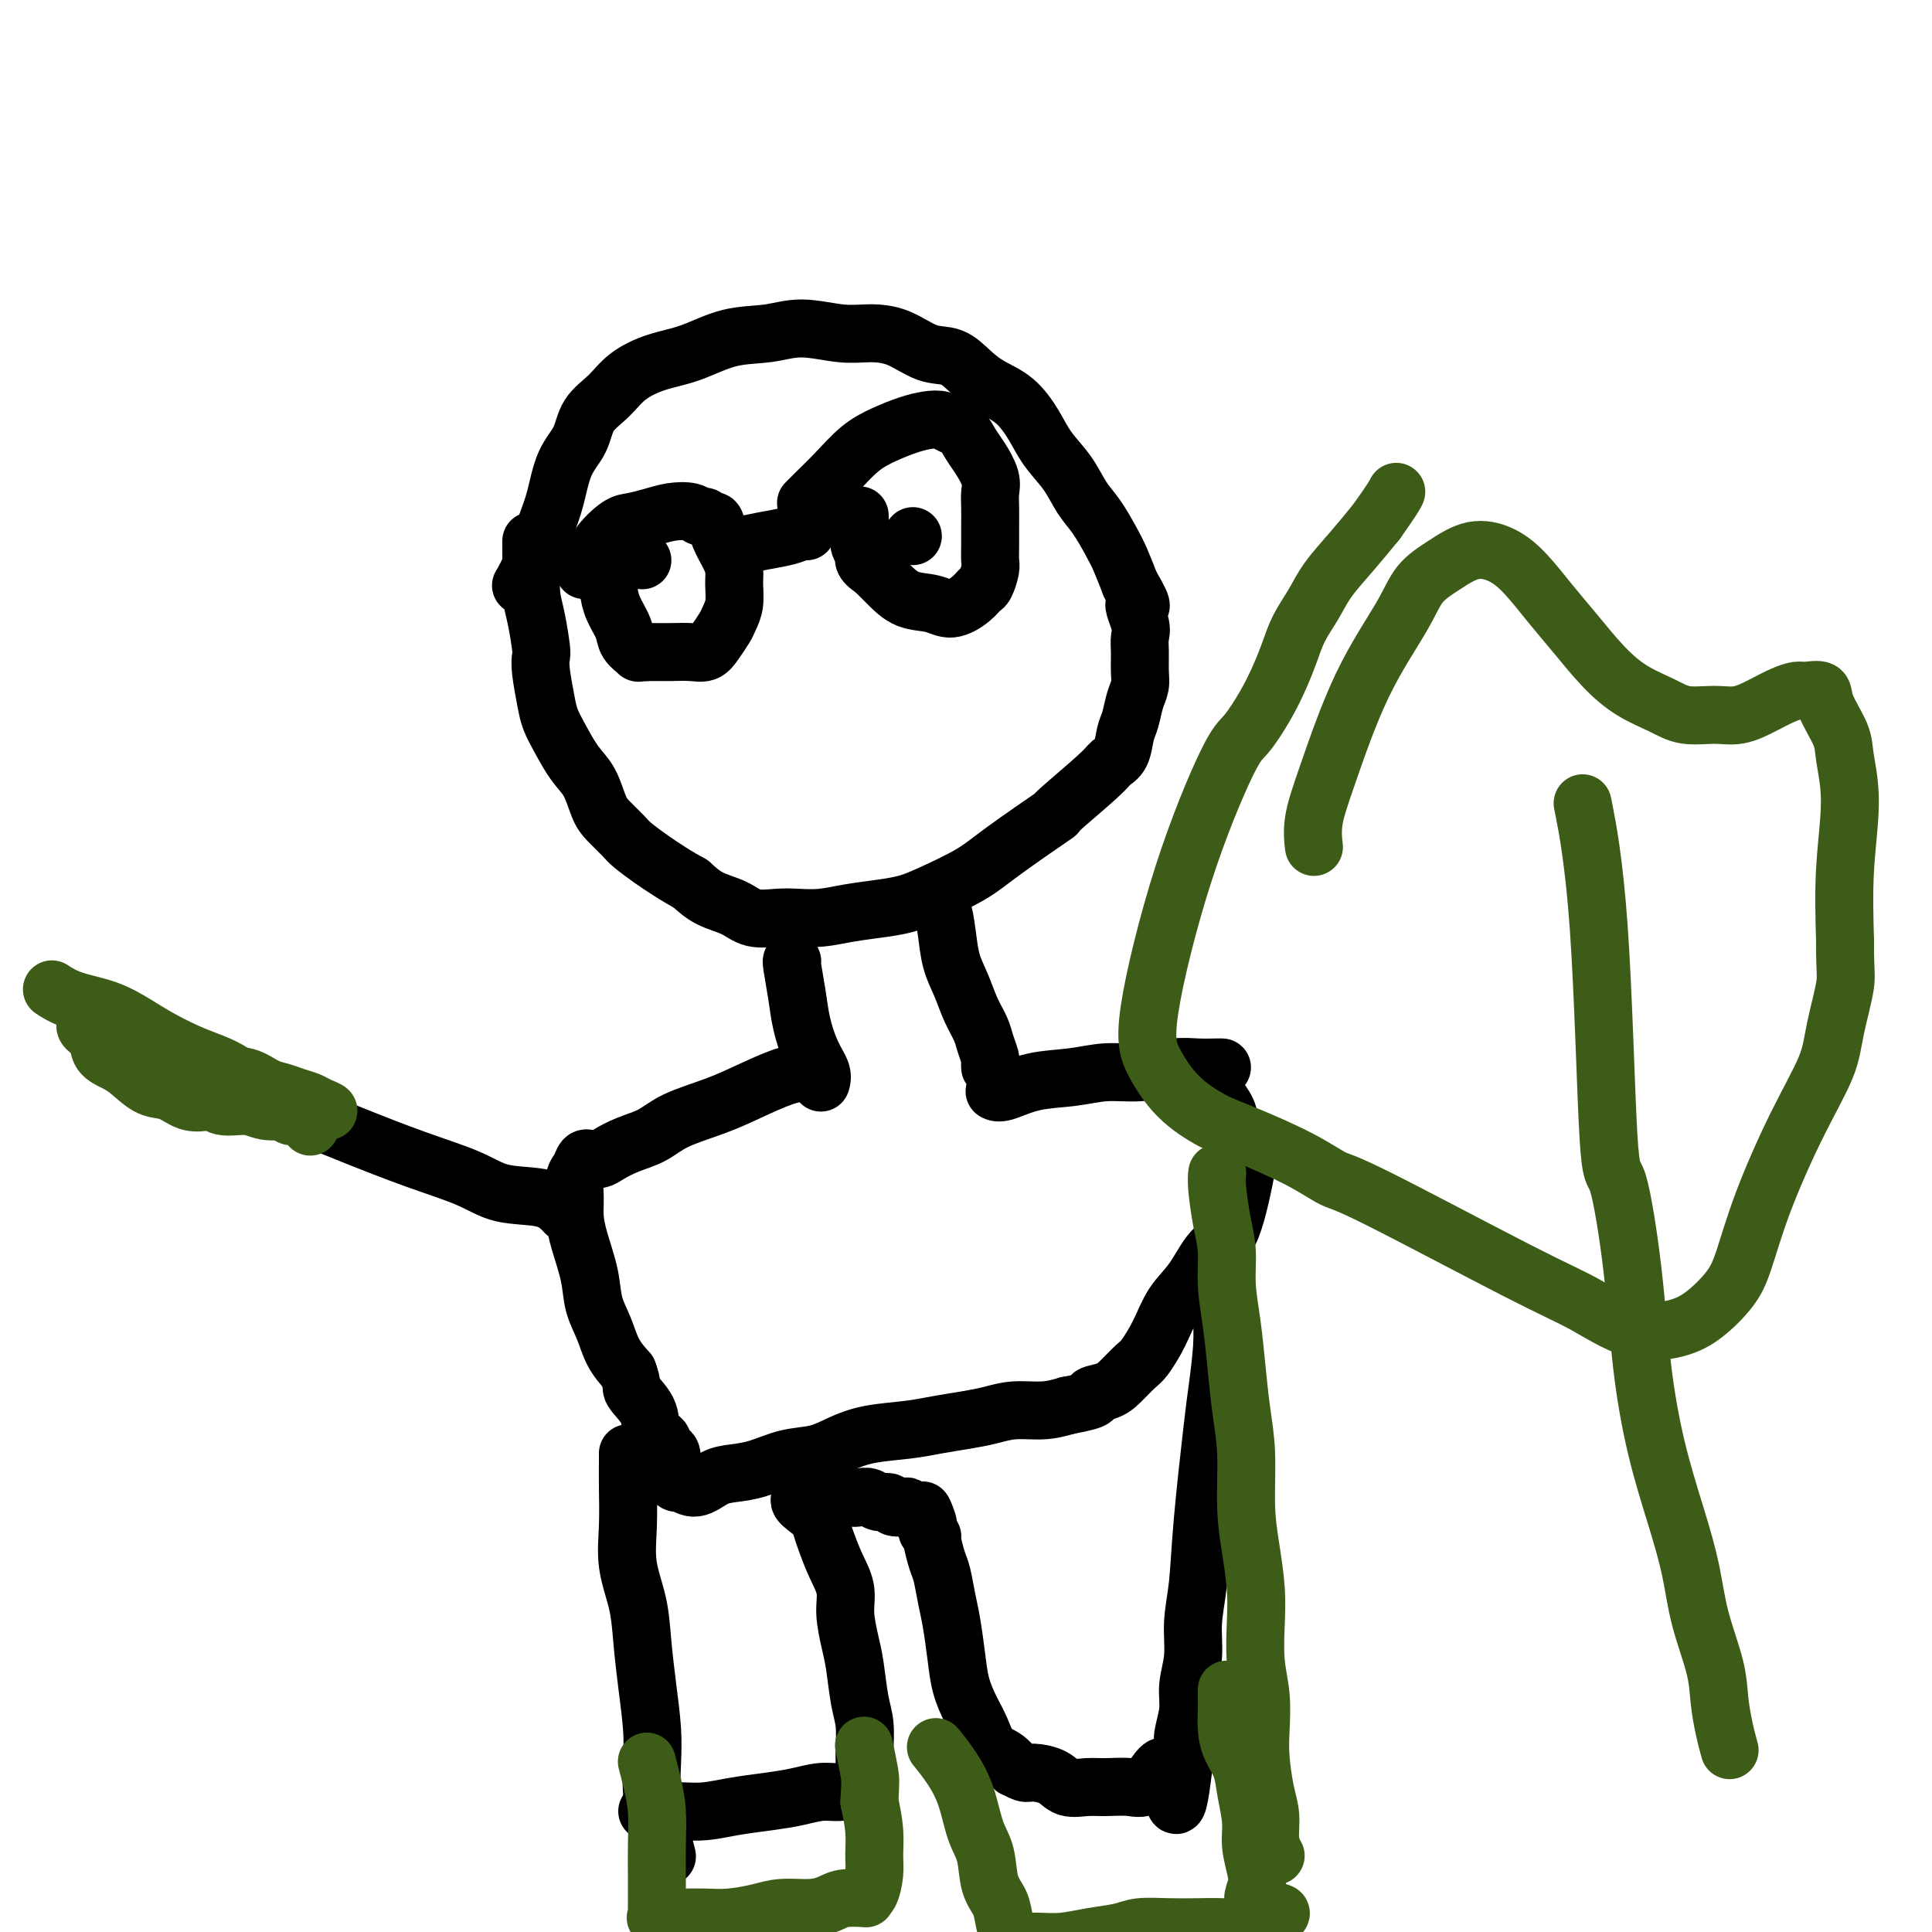
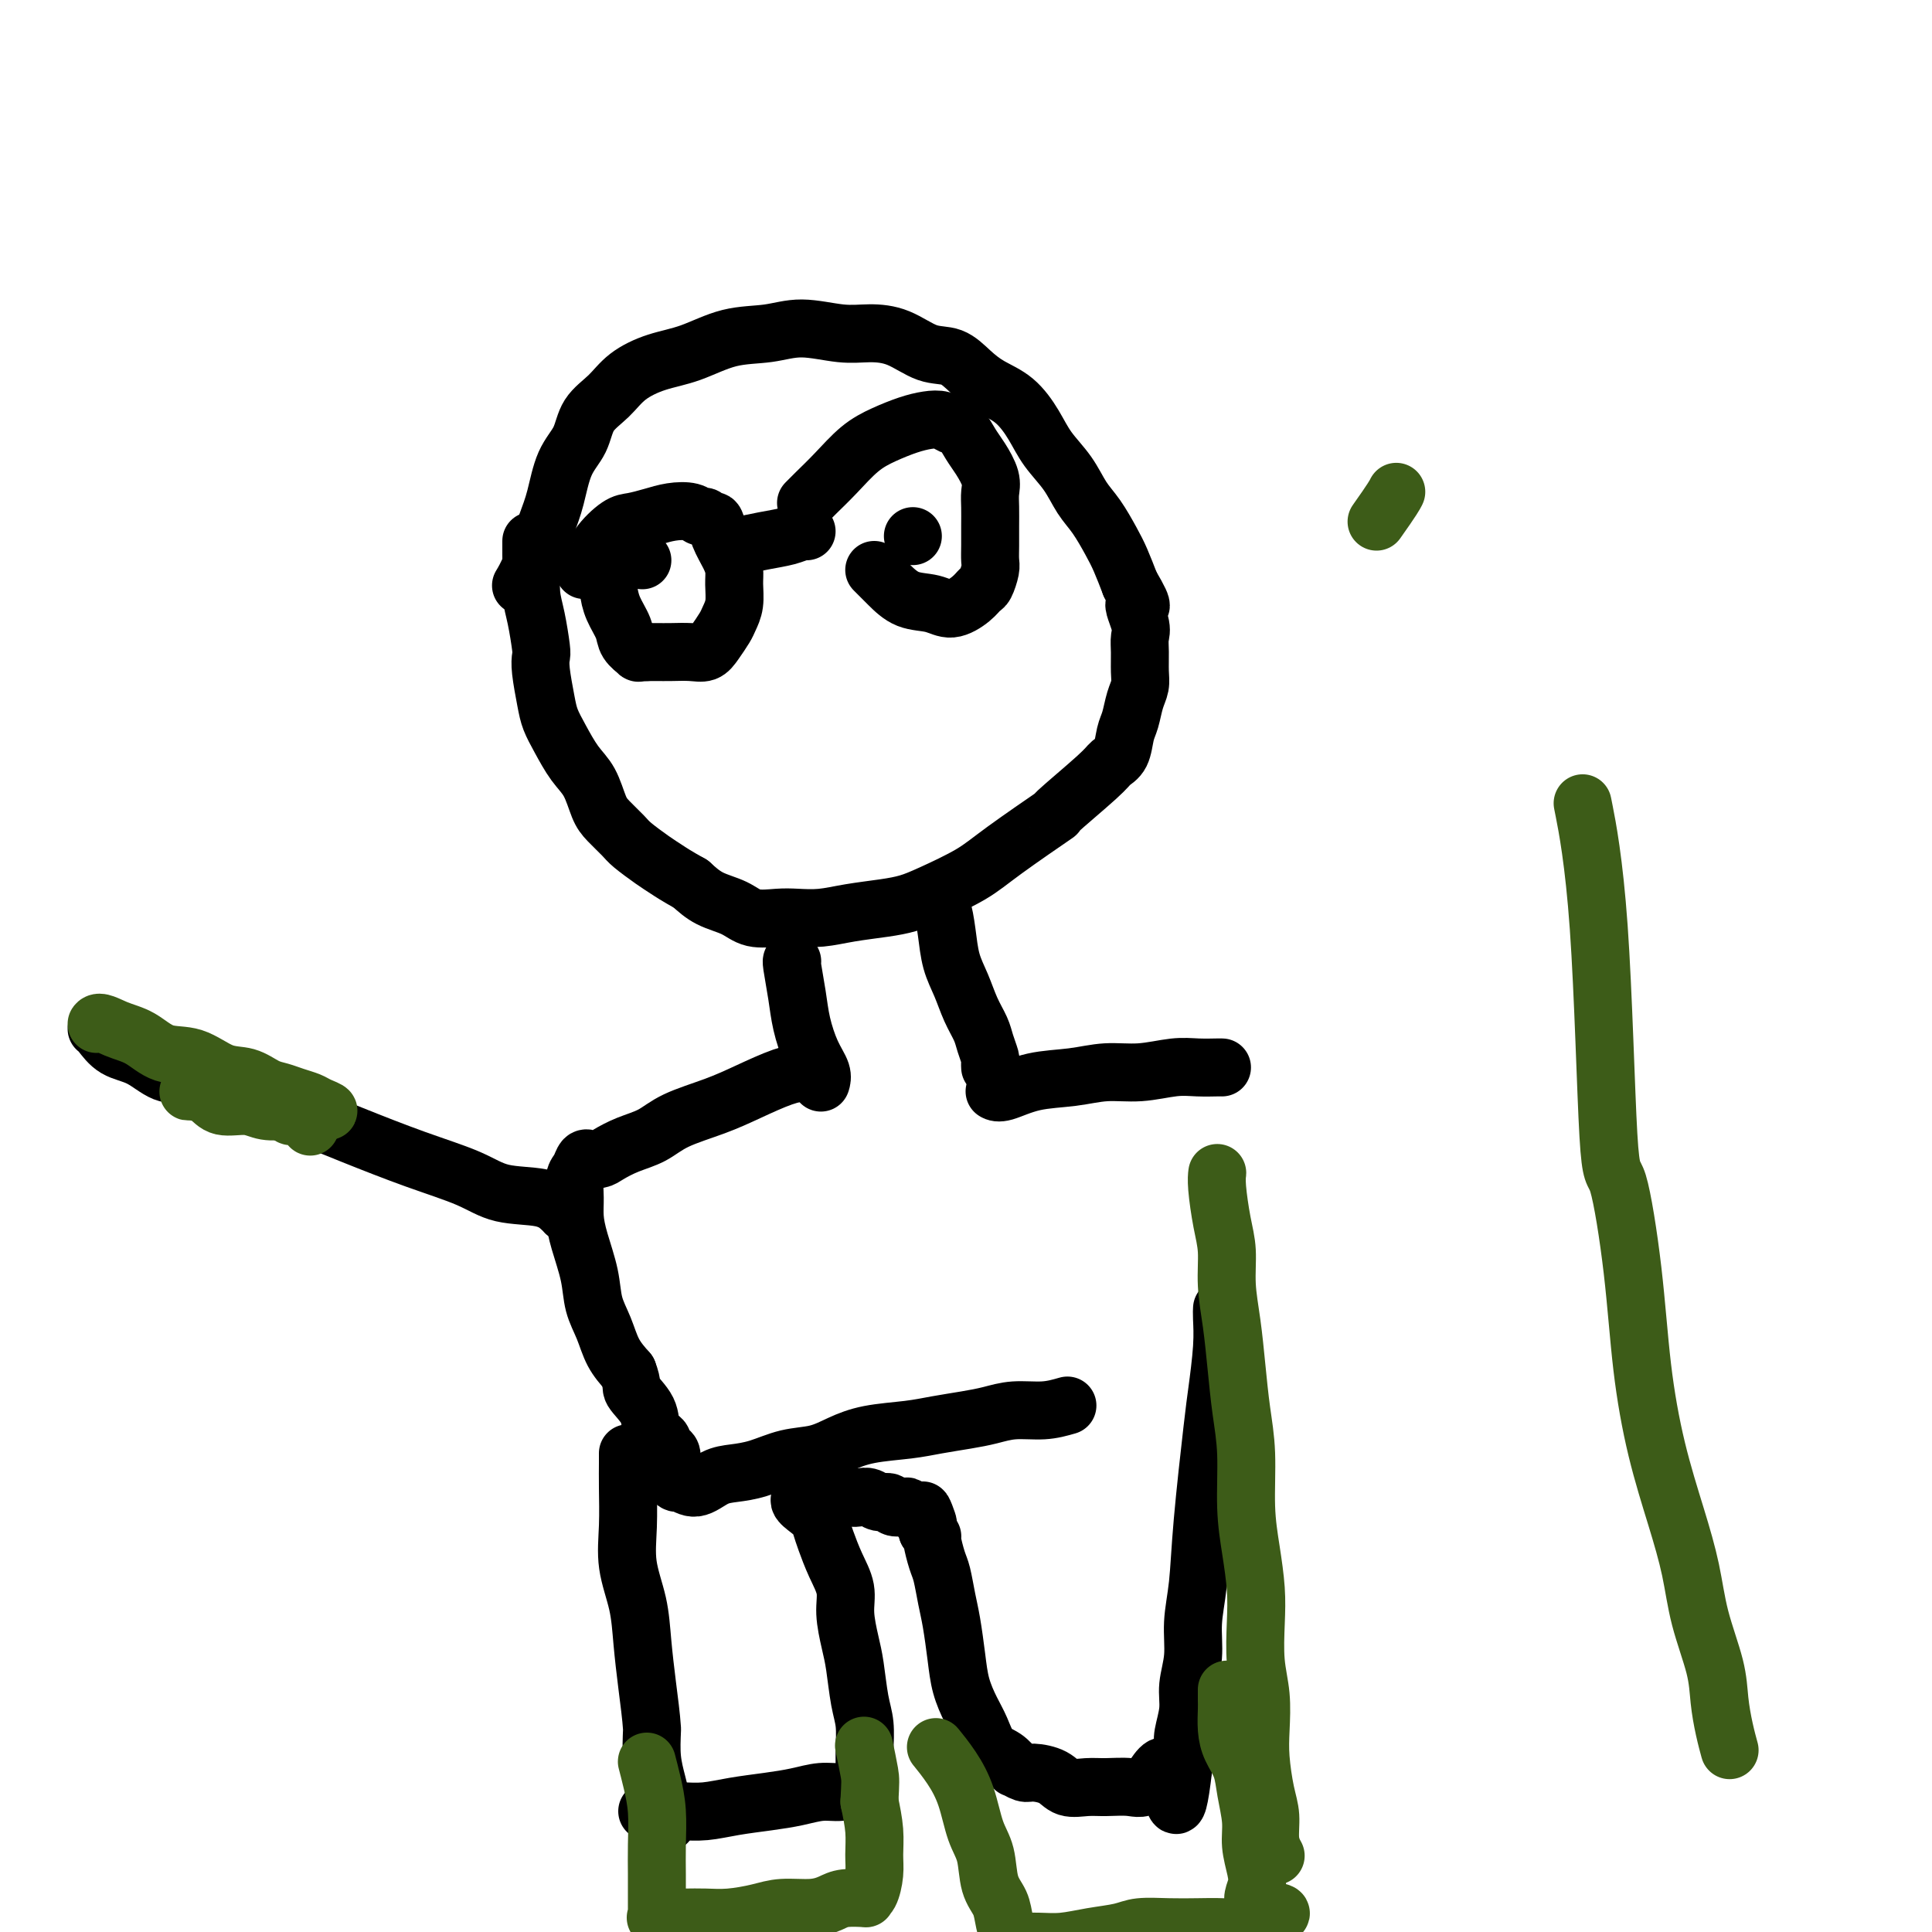
<svg xmlns="http://www.w3.org/2000/svg" viewBox="0 0 400 400" version="1.1">
  <g fill="none" stroke="#000000" stroke-width="12" stroke-linecap="round" stroke-linejoin="round">
    <path d="M108,121c0.040,-0.066 0.080,-0.132 0,0c-0.080,0.132 -0.279,0.461 0,0c0.279,-0.461 1.038,-1.714 2,-4c0.962,-2.286 2.129,-5.605 3,-8c0.871,-2.395 1.447,-3.865 2,-6c0.553,-2.135 1.083,-4.935 2,-7c0.917,-2.065 2.221,-3.397 3,-5c0.779,-1.603 1.034,-3.478 2,-5c0.966,-1.522 2.643,-2.692 4,-4c1.357,-1.308 2.395,-2.756 4,-4c1.605,-1.244 3.777,-2.286 6,-3c2.223,-0.714 4.498,-1.102 7,-2c2.502,-0.898 5.231,-2.308 8,-3c2.769,-0.692 5.579,-0.668 8,-1c2.421,-0.332 4.453,-1.020 7,-1c2.547,0.020 5.608,0.749 8,1c2.392,0.251 4.113,0.023 6,0c1.887,-0.023 3.938,0.157 6,1c2.062,0.843 4.133,2.349 6,3c1.867,0.651 3.529,0.448 5,1c1.471,0.552 2.752,1.858 4,3c1.248,1.142 2.462,2.121 4,3c1.538,0.879 3.398,1.659 5,3c1.602,1.341 2.946,3.242 4,5c1.054,1.758 1.819,3.373 3,5c1.181,1.627 2.778,3.266 4,5c1.222,1.734 2.071,3.561 3,5c0.929,1.439 1.940,2.489 3,4c1.060,1.511 2.170,3.484 3,5c0.830,1.516 1.380,2.576 2,4c0.620,1.424 1.310,3.212 2,5" />
    <path d="M234,121c3.879,6.581 1.575,4.035 1,4c-0.575,-0.035 0.579,2.441 1,4c0.421,1.559 0.110,2.201 0,3c-0.110,0.799 -0.018,1.754 0,3c0.018,1.246 -0.037,2.783 0,4c0.037,1.217 0.166,2.115 0,3c-0.166,0.885 -0.626,1.756 -1,3c-0.374,1.244 -0.664,2.859 -1,4c-0.336,1.141 -0.720,1.807 -1,3c-0.280,1.193 -0.455,2.912 -1,4c-0.545,1.088 -1.461,1.543 -2,2c-0.539,0.457 -0.703,0.915 -3,3c-2.297,2.085 -6.729,5.798 -8,7c-1.271,1.202 0.618,-0.106 -1,1c-1.618,1.106 -6.744,4.625 -10,7c-3.256,2.375 -4.641,3.606 -7,5c-2.359,1.394 -5.690,2.952 -8,4c-2.310,1.048 -3.598,1.587 -5,2c-1.402,0.413 -2.919,0.699 -5,1c-2.081,0.301 -4.728,0.618 -7,1c-2.272,0.382 -4.171,0.828 -6,1c-1.829,0.172 -3.588,0.069 -5,0c-1.412,-0.069 -2.478,-0.104 -4,0c-1.522,0.104 -3.501,0.347 -5,0c-1.499,-0.347 -2.519,-1.286 -4,-2c-1.481,-0.714 -3.423,-1.204 -5,-2c-1.577,-0.796 -2.788,-1.898 -4,-3" />
    <path d="M143,183c-3.021,-1.684 -4.073,-2.394 -5,-3c-0.927,-0.606 -1.729,-1.108 -3,-2c-1.271,-0.892 -3.011,-2.174 -4,-3c-0.989,-0.826 -1.226,-1.195 -2,-2c-0.774,-0.805 -2.084,-2.045 -3,-3c-0.916,-0.955 -1.440,-1.623 -2,-3c-0.560,-1.377 -1.158,-3.461 -2,-5c-0.842,-1.539 -1.928,-2.534 -3,-4c-1.072,-1.466 -2.130,-3.405 -3,-5c-0.870,-1.595 -1.553,-2.847 -2,-4c-0.447,-1.153 -0.658,-2.209 -1,-4c-0.342,-1.791 -0.813,-4.319 -1,-6c-0.187,-1.681 -0.089,-2.516 0,-3c0.089,-0.484 0.167,-0.619 0,-2c-0.167,-1.381 -0.581,-4.009 -1,-6c-0.419,-1.991 -0.844,-3.346 -1,-5c-0.156,-1.654 -0.042,-3.606 0,-5c0.042,-1.394 0.011,-2.229 0,-3c-0.011,-0.771 -0.003,-1.477 0,-2c0.003,-0.523 0.001,-0.864 0,-1c-0.001,-0.136 -0.000,-0.068 0,0" />
    <path d="M133,116c0.000,0.000 0.000,0.000 0,0c0.000,0.000 0.000,0.000 0,0c0.000,0.000 0.000,0.000 0,0c0.000,-0.000 0.000,-0.000 0,0c0.000,0.000 0.000,0.000 0,0c0.000,-0.000 0.000,0.000 0,0" />
    <path d="M189,111c0.000,0.000 0.000,0.000 0,0c0.000,0.000 0.000,-0.000 0,0c0.000,0.000 0.000,0.000 0,0c0.000,0.000 0.000,0.000 0,0c0.000,-0.000 0.000,0.000 0,0" />
    <path d="M121,118c-0.000,0.000 -0.000,0.000 0,0c0.000,-0.000 0.000,-0.000 0,0c-0.000,0.000 -0.001,0.000 0,0c0.001,-0.000 0.003,-0.001 0,0c-0.003,0.001 -0.011,0.003 0,0c0.011,-0.003 0.040,-0.011 0,0c-0.040,0.011 -0.150,0.042 0,0c0.150,-0.042 0.560,-0.158 1,-1c0.440,-0.842 0.910,-2.411 2,-4c1.090,-1.589 2.799,-3.197 4,-4c1.201,-0.803 1.894,-0.799 3,-1c1.106,-0.201 2.625,-0.605 4,-1c1.375,-0.395 2.606,-0.781 4,-1c1.394,-0.219 2.951,-0.271 4,0c1.049,0.271 1.589,0.865 2,1c0.411,0.135 0.691,-0.190 1,0c0.309,0.190 0.647,0.893 1,1c0.353,0.107 0.721,-0.384 1,0c0.279,0.384 0.468,1.642 1,3c0.532,1.358 1.407,2.815 2,4c0.593,1.185 0.903,2.098 1,3c0.097,0.902 -0.019,1.792 0,3c0.019,1.208 0.171,2.734 0,4c-0.171,1.266 -0.667,2.273 -1,3c-0.333,0.727 -0.504,1.176 -1,2c-0.496,0.824 -1.316,2.025 -2,3c-0.684,0.975 -1.233,1.725 -2,2c-0.767,0.275 -1.752,0.074 -3,0c-1.248,-0.074 -2.759,-0.020 -4,0c-1.241,0.020 -2.212,0.006 -3,0c-0.788,-0.006 -1.394,-0.003 -2,0" />
    <path d="M134,135c-2.197,0.086 -1.689,0.302 -2,0c-0.311,-0.302 -1.442,-1.120 -2,-2c-0.558,-0.880 -0.542,-1.821 -1,-3c-0.458,-1.179 -1.391,-2.596 -2,-4c-0.609,-1.404 -0.895,-2.793 -1,-4c-0.105,-1.207 -0.028,-2.231 0,-3c0.028,-0.769 0.008,-1.284 0,-2c-0.008,-0.716 -0.002,-1.633 0,-2c0.002,-0.367 0.001,-0.183 0,0" />
    <path d="M152,113c-0.000,0.000 -0.000,0.000 0,0c0.000,-0.000 0.000,-0.000 0,0c-0.000,0.000 -0.000,0.001 0,0c0.000,-0.001 0.001,-0.003 0,0c-0.001,0.003 -0.002,0.012 0,0c0.002,-0.012 0.007,-0.046 0,0c-0.007,0.046 -0.026,0.170 1,0c1.026,-0.170 3.098,-0.634 5,-1c1.902,-0.366 3.633,-0.634 5,-1c1.367,-0.366 2.368,-0.829 3,-1c0.632,-0.171 0.895,-0.049 1,0c0.105,0.049 0.053,0.024 0,0" />
    <path d="M167,104c-0.001,0.001 -0.001,0.001 0,0c0.001,-0.001 0.005,-0.005 0,0c-0.005,0.005 -0.018,0.019 0,0c0.018,-0.019 0.069,-0.070 0,0c-0.069,0.070 -0.256,0.262 0,0c0.256,-0.262 0.956,-0.977 2,-2c1.044,-1.023 2.432,-2.355 4,-4c1.568,-1.645 3.316,-3.605 5,-5c1.684,-1.395 3.305,-2.227 5,-3c1.695,-0.773 3.465,-1.488 5,-2c1.535,-0.512 2.834,-0.822 4,-1c1.166,-0.178 2.199,-0.226 3,0c0.801,0.226 1.371,0.724 2,1c0.629,0.276 1.317,0.328 2,1c0.683,0.672 1.360,1.964 2,3c0.640,1.036 1.243,1.816 2,3c0.757,1.184 1.667,2.771 2,4c0.333,1.229 0.089,2.101 0,3c-0.089,0.899 -0.023,1.825 0,3c0.023,1.175 0.003,2.599 0,4c-0.003,1.401 0.011,2.780 0,4c-0.011,1.220 -0.046,2.279 0,3c0.046,0.721 0.172,1.102 0,2c-0.172,0.898 -0.642,2.314 -1,3c-0.358,0.686 -0.605,0.641 -1,1c-0.395,0.359 -0.938,1.121 -2,2c-1.062,0.879 -2.644,1.877 -4,2c-1.356,0.123 -2.487,-0.627 -4,-1c-1.513,-0.373 -3.407,-0.370 -5,-1c-1.593,-0.630 -2.884,-1.894 -4,-3c-1.116,-1.106 -2.058,-2.053 -3,-3" />
-     <path d="M181,118c-2.868,-1.832 -2.036,-2.411 -2,-3c0.036,-0.589 -0.722,-1.189 -1,-2c-0.278,-0.811 -0.075,-1.834 0,-3c0.075,-1.166 0.021,-2.476 0,-3c-0.021,-0.524 -0.011,-0.262 0,0" />
    <path d="M164,199c-0.000,-0.001 -0.001,-0.001 0,0c0.001,0.001 0.003,0.004 0,0c-0.003,-0.004 -0.013,-0.016 0,0c0.013,0.016 0.047,0.058 0,0c-0.047,-0.058 -0.177,-0.216 0,1c0.177,1.216 0.660,3.808 1,6c0.340,2.192 0.536,3.985 1,6c0.464,2.015 1.197,4.251 2,6c0.803,1.749 1.678,3.009 2,4c0.322,0.991 0.092,1.712 0,2c-0.092,0.288 -0.046,0.144 0,0" />
    <path d="M194,187c0.000,0.000 0.000,0.000 0,0c-0.000,-0.000 -0.001,-0.000 0,0c0.001,0.000 0.003,0.000 0,0c-0.003,-0.000 -0.012,-0.000 0,0c0.012,0.000 0.044,0.001 0,0c-0.044,-0.001 -0.163,-0.003 0,0c0.163,0.003 0.610,0.013 1,1c0.390,0.987 0.724,2.953 1,5c0.276,2.047 0.493,4.175 1,6c0.507,1.825 1.302,3.347 2,5c0.698,1.653 1.297,3.437 2,5c0.703,1.563 1.509,2.906 2,4c0.491,1.094 0.668,1.940 1,3c0.332,1.060 0.821,2.336 1,3c0.179,0.664 0.048,0.717 0,1c-0.048,0.283 -0.014,0.795 0,1c0.014,0.205 0.007,0.102 0,0" />
    <path d="M206,226c0.002,0.001 0.004,0.002 0,0c-0.004,-0.002 -0.013,-0.007 0,0c0.013,0.007 0.049,0.027 0,0c-0.049,-0.027 -0.182,-0.102 0,0c0.182,0.102 0.678,0.382 2,0c1.322,-0.382 3.469,-1.427 6,-2c2.531,-0.573 5.446,-0.675 8,-1c2.554,-0.325 4.747,-0.872 7,-1c2.253,-0.128 4.565,0.162 7,0c2.435,-0.162 4.992,-0.775 7,-1c2.008,-0.225 3.466,-0.060 5,0c1.534,0.060 3.144,0.016 4,0c0.856,-0.016 0.959,-0.005 1,0c0.041,0.005 0.021,0.002 0,0" />
    <path d="M166,222c-0.005,0.001 -0.011,0.002 0,0c0.011,-0.002 0.038,-0.006 0,0c-0.038,0.006 -0.141,0.021 0,0c0.141,-0.021 0.527,-0.078 0,0c-0.527,0.078 -1.966,0.290 -4,1c-2.034,0.710 -4.661,1.919 -7,3c-2.339,1.081 -4.388,2.033 -7,3c-2.612,0.967 -5.788,1.947 -8,3c-2.212,1.053 -3.462,2.177 -5,3c-1.538,0.823 -3.365,1.345 -5,2c-1.635,0.655 -3.078,1.444 -4,2c-0.922,0.556 -1.322,0.879 -2,1c-0.678,0.121 -1.634,0.039 -2,0c-0.366,-0.039 -0.140,-0.034 0,0c0.140,0.034 0.195,0.098 0,0c-0.195,-0.098 -0.641,-0.358 -1,0c-0.359,0.358 -0.630,1.335 -1,2c-0.370,0.665 -0.838,1.019 -1,2c-0.162,0.981 -0.017,2.589 0,4c0.017,1.411 -0.094,2.624 0,4c0.094,1.376 0.395,2.917 1,5c0.605,2.083 1.516,4.710 2,7c0.484,2.290 0.542,4.243 1,6c0.458,1.757 1.316,3.319 2,5c0.684,1.681 1.196,3.480 2,5c0.804,1.520 1.902,2.760 3,4" />
    <path d="M130,284c1.135,2.886 0.471,3.102 1,4c0.529,0.898 2.250,2.478 3,4c0.750,1.522 0.531,2.984 1,4c0.469,1.016 1.628,1.584 2,2c0.372,0.416 -0.044,0.679 0,1c0.044,0.321 0.547,0.702 1,1c0.453,0.298 0.857,0.515 1,1c0.143,0.485 0.026,1.239 0,2c-0.026,0.761 0.040,1.530 0,2c-0.040,0.470 -0.184,0.641 0,1c0.184,0.359 0.698,0.906 1,1c0.302,0.094 0.393,-0.264 1,0c0.607,0.264 1.732,1.150 3,1c1.268,-0.150 2.680,-1.335 4,-2c1.320,-0.665 2.546,-0.811 4,-1c1.454,-0.189 3.134,-0.422 5,-1c1.866,-0.578 3.919,-1.503 6,-2c2.081,-0.497 4.189,-0.567 6,-1c1.811,-0.433 3.323,-1.229 5,-2c1.677,-0.771 3.518,-1.516 6,-2c2.482,-0.484 5.603,-0.708 8,-1c2.397,-0.292 4.069,-0.652 6,-1c1.931,-0.348 4.123,-0.684 6,-1c1.877,-0.316 3.441,-0.610 5,-1c1.559,-0.390 3.112,-0.874 5,-1c1.888,-0.126 4.111,0.107 6,0c1.889,-0.107 3.445,-0.553 5,-1" />
-     <path d="M221,291c7.330,-1.341 5.157,-1.694 5,-2c-0.157,-0.306 1.704,-0.565 3,-1c1.296,-0.435 2.026,-1.046 3,-2c0.974,-0.954 2.192,-2.251 3,-3c0.808,-0.749 1.205,-0.950 2,-2c0.795,-1.050 1.987,-2.950 3,-5c1.013,-2.050 1.848,-4.250 3,-6c1.152,-1.750 2.621,-3.050 4,-5c1.379,-1.950 2.669,-4.549 4,-6c1.331,-1.451 2.703,-1.753 4,-5c1.297,-3.247 2.517,-9.439 3,-12c0.483,-2.561 0.228,-1.492 0,-2c-0.228,-0.508 -0.428,-2.594 -1,-4c-0.572,-1.406 -1.516,-2.131 -2,-3c-0.484,-0.869 -0.508,-1.881 -1,-3c-0.492,-1.119 -1.452,-2.346 -2,-3c-0.548,-0.654 -0.683,-0.736 -1,-1c-0.317,-0.264 -0.817,-0.710 -1,-1c-0.183,-0.290 -0.049,-0.424 0,-1c0.049,-0.576 0.014,-1.593 0,-2c-0.014,-0.407 -0.007,-0.203 0,0" />
-     <path d="M130,301c0.000,0.002 0.000,0.005 0,0c-0.000,-0.005 -0.000,-0.017 0,0c0.000,0.017 0.001,0.063 0,0c-0.001,-0.063 -0.002,-0.235 0,0c0.002,0.235 0.007,0.878 0,2c-0.007,1.122 -0.027,2.723 0,5c0.027,2.277 0.101,5.232 0,8c-0.101,2.768 -0.377,5.351 0,8c0.377,2.649 1.408,5.365 2,8c0.592,2.635 0.746,5.190 1,8c0.254,2.810 0.607,5.875 1,9c0.393,3.125 0.826,6.309 1,9c0.174,2.691 0.089,4.890 0,7c-0.089,2.110 -0.181,4.131 0,6c0.181,1.869 0.637,3.586 1,5c0.363,1.414 0.633,2.523 1,4c0.367,1.477 0.829,3.321 1,4c0.171,0.679 0.049,0.194 0,0c-0.049,-0.194 -0.024,-0.097 0,0" />
+     <path d="M130,301c0.000,0.002 0.000,0.005 0,0c-0.000,-0.005 -0.000,-0.017 0,0c0.000,0.017 0.001,0.063 0,0c-0.001,-0.063 -0.002,-0.235 0,0c0.002,0.235 0.007,0.878 0,2c-0.007,1.122 -0.027,2.723 0,5c0.027,2.277 0.101,5.232 0,8c-0.101,2.768 -0.377,5.351 0,8c0.377,2.649 1.408,5.365 2,8c0.592,2.635 0.746,5.190 1,8c0.254,2.810 0.607,5.875 1,9c0.393,3.125 0.826,6.309 1,9c-0.089,2.110 -0.181,4.131 0,6c0.181,1.869 0.637,3.586 1,5c0.363,1.414 0.633,2.523 1,4c0.367,1.477 0.829,3.321 1,4c0.171,0.679 0.049,0.194 0,0c-0.049,-0.194 -0.024,-0.097 0,0" />
    <path d="M253,271c-0.000,0.002 -0.000,0.004 0,0c0.000,-0.004 0.001,-0.015 0,0c-0.001,0.015 -0.004,0.055 0,0c0.004,-0.055 0.013,-0.204 0,0c-0.013,0.204 -0.049,0.763 0,2c0.049,1.237 0.182,3.154 0,6c-0.182,2.846 -0.680,6.622 -1,9c-0.320,2.378 -0.463,3.359 -1,8c-0.537,4.641 -1.468,12.943 -2,19c-0.532,6.057 -0.663,9.868 -1,13c-0.337,3.132 -0.879,5.584 -1,8c-0.121,2.416 0.178,4.796 0,7c-0.178,2.204 -0.832,4.233 -1,6c-0.168,1.767 0.151,3.272 0,5c-0.151,1.728 -0.772,3.680 -1,5c-0.228,1.320 -0.061,2.009 0,3c0.061,0.991 0.018,2.283 0,3c-0.018,0.717 -0.009,0.858 0,1" />
    <path d="M245,366c-1.721,14.818 -2.024,4.362 -3,1c-0.976,-3.362 -2.625,0.369 -4,2c-1.375,1.631 -2.478,1.163 -4,1c-1.522,-0.163 -3.465,-0.020 -5,0c-1.535,0.020 -2.662,-0.085 -4,0c-1.338,0.085 -2.888,0.358 -4,0c-1.112,-0.358 -1.785,-1.348 -3,-2c-1.215,-0.652 -2.972,-0.966 -4,-1c-1.028,-0.034 -1.329,0.211 -2,0c-0.671,-0.211 -1.713,-0.878 -2,-1c-0.287,-0.122 0.180,0.299 0,0c-0.180,-0.299 -1.008,-1.320 -2,-2c-0.992,-0.680 -2.150,-1.018 -3,-2c-0.850,-0.982 -1.394,-2.608 -2,-4c-0.606,-1.392 -1.276,-2.552 -2,-4c-0.724,-1.448 -1.504,-3.186 -2,-5c-0.496,-1.814 -0.710,-3.705 -1,-6c-0.290,-2.295 -0.656,-4.993 -1,-7c-0.344,-2.007 -0.666,-3.322 -1,-5c-0.334,-1.678 -0.681,-3.720 -1,-5c-0.319,-1.280 -0.611,-1.797 -1,-3c-0.389,-1.203 -0.874,-3.093 -1,-4c-0.126,-0.907 0.107,-0.831 0,-1c-0.107,-0.169 -0.553,-0.585 -1,-1" />
    <path d="M192,317c-1.979,-7.366 -0.427,-3.280 0,-2c0.427,1.280 -0.271,-0.244 -1,-1c-0.729,-0.756 -1.490,-0.742 -2,-1c-0.510,-0.258 -0.770,-0.786 -1,-1c-0.230,-0.214 -0.432,-0.114 -1,0c-0.568,0.114 -1.503,0.240 -2,0c-0.497,-0.240 -0.556,-0.848 -1,-1c-0.444,-0.152 -1.273,0.152 -2,0c-0.727,-0.152 -1.353,-0.759 -2,-1c-0.647,-0.241 -1.313,-0.117 -2,0c-0.687,0.117 -1.393,0.227 -2,0c-0.607,-0.227 -1.116,-0.790 -2,-1c-0.884,-0.210 -2.144,-0.067 -3,0c-0.856,0.067 -1.307,0.056 -2,0c-0.693,-0.056 -1.626,-0.159 -2,0c-0.374,0.159 -0.187,0.579 0,1" />
    <path d="M167,310c-3.134,0.220 -0.468,1.769 1,3c1.468,1.231 1.737,2.144 2,3c0.263,0.856 0.518,1.656 1,3c0.482,1.344 1.190,3.231 2,5c0.810,1.769 1.722,3.421 2,5c0.278,1.579 -0.080,3.085 0,5c0.080,1.915 0.596,4.239 1,6c0.404,1.761 0.697,2.960 1,5c0.303,2.040 0.617,4.921 1,7c0.383,2.079 0.836,3.355 1,5c0.164,1.645 0.039,3.659 0,5c-0.039,1.341 0.010,2.010 0,3c-0.010,0.990 -0.077,2.303 0,3c0.077,0.697 0.297,0.778 0,1c-0.297,0.222 -1.112,0.584 -2,1c-0.888,0.416 -1.849,0.885 -3,1c-1.151,0.115 -2.491,-0.123 -4,0c-1.509,0.123 -3.186,0.607 -5,1c-1.814,0.393 -3.763,0.694 -6,1c-2.237,0.306 -4.760,0.618 -7,1c-2.240,0.382 -4.198,0.834 -6,1c-1.802,0.166 -3.450,0.044 -5,0c-1.550,-0.044 -3.003,-0.012 -4,0c-0.997,0.012 -1.538,0.003 -2,0c-0.462,-0.003 -0.846,-0.001 -1,0c-0.154,0.001 -0.077,0.000 0,0" />
    <path d="M117,251c0.046,0.056 0.093,0.112 0,0c-0.093,-0.112 -0.325,-0.391 -1,-1c-0.675,-0.609 -1.794,-1.548 -4,-2c-2.206,-0.452 -5.500,-0.417 -8,-1c-2.500,-0.583 -4.206,-1.784 -7,-3c-2.794,-1.216 -6.674,-2.446 -11,-4c-4.326,-1.554 -9.097,-3.433 -13,-5c-3.903,-1.567 -6.938,-2.824 -10,-4c-3.062,-1.176 -6.152,-2.273 -9,-3c-2.848,-0.727 -5.455,-1.086 -8,-2c-2.545,-0.914 -5.028,-2.385 -7,-3c-1.972,-0.615 -3.432,-0.375 -5,-1c-1.568,-0.625 -3.243,-2.115 -5,-3c-1.757,-0.885 -3.595,-1.165 -5,-2c-1.405,-0.835 -2.378,-2.225 -3,-3c-0.622,-0.775 -0.892,-0.936 -1,-1c-0.108,-0.064 -0.054,-0.032 0,0" />
  </g>
  <g fill="none" stroke="#3D5C18" stroke-width="12" stroke-linecap="round" stroke-linejoin="round">
-     <path d="M11,205c-0.001,-0.001 -0.003,-0.002 0,0c0.003,0.002 0.010,0.007 0,0c-0.010,-0.007 -0.038,-0.025 0,0c0.038,0.025 0.141,0.093 0,0c-0.141,-0.093 -0.525,-0.346 0,0c0.525,0.346 1.959,1.290 4,2c2.041,0.710 4.688,1.187 7,2c2.312,0.813 4.289,1.961 6,3c1.711,1.039 3.155,1.970 5,3c1.845,1.030 4.092,2.160 6,3c1.908,0.840 3.478,1.392 5,2c1.522,0.608 2.995,1.272 4,2c1.005,0.728 1.543,1.518 2,2c0.457,0.482 0.832,0.654 1,1c0.168,0.346 0.128,0.865 0,1c-0.128,0.135 -0.344,-0.115 -1,0c-0.656,0.115 -1.753,0.594 -3,1c-1.247,0.406 -2.644,0.740 -4,1c-1.356,0.260 -2.669,0.445 -4,0c-1.331,-0.445 -2.679,-1.522 -4,-2c-1.321,-0.478 -2.615,-0.358 -4,-1c-1.385,-0.642 -2.862,-2.045 -4,-3c-1.138,-0.955 -1.939,-1.461 -3,-2c-1.061,-0.539 -2.384,-1.111 -3,-2c-0.616,-0.889 -0.526,-2.094 -1,-3c-0.474,-0.906 -1.512,-1.513 -2,-2c-0.488,-0.487 -0.425,-0.853 0,-1c0.425,-0.147 1.213,-0.073 2,0" />
    <path d="M20,212c0.509,-0.775 2.281,0.286 4,1c1.719,0.714 3.387,1.079 5,2c1.613,0.921 3.173,2.397 5,3c1.827,0.603 3.920,0.333 6,1c2.080,0.667 4.145,2.273 6,3c1.855,0.727 3.498,0.576 5,1c1.502,0.424 2.863,1.423 4,2c1.137,0.577 2.051,0.733 3,1c0.949,0.267 1.931,0.646 3,1c1.069,0.354 2.223,0.683 3,1c0.777,0.317 1.177,0.622 2,1c0.823,0.378 2.070,0.829 2,1c-0.070,0.171 -1.457,0.062 -3,0c-1.543,-0.062 -3.241,-0.076 -5,0c-1.759,0.076 -3.578,0.241 -5,0c-1.422,-0.241 -2.448,-0.887 -4,-1c-1.552,-0.113 -3.631,0.309 -5,0c-1.369,-0.309 -2.027,-1.348 -3,-2c-0.973,-0.652 -2.261,-0.917 -3,-1c-0.739,-0.083 -0.930,0.016 -1,0c-0.070,-0.016 -0.020,-0.147 1,0c1.020,0.147 3.010,0.574 5,1" />
    <path d="M45,227c1.951,0.333 4.330,0.664 6,1c1.670,0.336 2.631,0.676 4,1c1.369,0.324 3.145,0.630 4,1c0.855,0.370 0.790,0.804 1,1c0.210,0.196 0.695,0.156 1,0c0.305,-0.156 0.428,-0.427 1,0c0.572,0.427 1.592,1.550 2,2c0.408,0.450 0.204,0.225 0,0" />
    <path d="M134,365c0.002,0.006 0.003,0.012 0,0c-0.003,-0.012 -0.011,-0.043 0,0c0.011,0.043 0.041,0.159 0,0c-0.041,-0.159 -0.155,-0.592 0,0c0.155,0.592 0.577,2.208 1,4c0.423,1.792 0.845,3.759 1,6c0.155,2.241 0.041,4.754 0,7c-0.041,2.246 -0.010,4.224 0,6c0.010,1.776 0.000,3.352 0,5c-0.000,1.648 0.009,3.370 0,4c-0.009,0.630 -0.036,0.169 0,0c0.036,-0.169 0.137,-0.045 0,0c-0.137,0.045 -0.510,0.013 0,0c0.510,-0.013 1.903,-0.006 3,0c1.097,0.006 1.897,0.012 3,0c1.103,-0.012 2.507,-0.041 4,0c1.493,0.041 3.075,0.152 5,0c1.925,-0.152 4.194,-0.566 6,-1c1.806,-0.434 3.151,-0.887 5,-1c1.849,-0.113 4.204,0.113 6,0c1.796,-0.113 3.034,-0.567 4,-1c0.966,-0.433 1.660,-0.846 3,-1c1.340,-0.154 3.326,-0.049 4,0c0.674,0.049 0.038,0.041 0,0c-0.038,-0.041 0.523,-0.116 1,-1c0.477,-0.884 0.870,-2.577 1,-4c0.130,-1.423 -0.003,-2.575 0,-4c0.003,-1.425 0.144,-3.121 0,-5c-0.144,-1.879 -0.572,-3.939 -1,-6" />
    <path d="M180,373c0.214,-4.155 0.250,-4.542 0,-6c-0.250,-1.458 -0.786,-3.988 -1,-5c-0.214,-1.012 -0.107,-0.506 0,0" />
    <path d="M194,362c0.000,0.000 0.001,0.001 0,0c-0.001,-0.001 -0.003,-0.003 0,0c0.003,0.003 0.009,0.011 0,0c-0.009,-0.011 -0.035,-0.043 0,0c0.035,0.043 0.130,0.160 0,0c-0.130,-0.160 -0.487,-0.597 0,0c0.487,0.597 1.817,2.228 3,4c1.183,1.772 2.219,3.684 3,6c0.781,2.316 1.308,5.034 2,7c0.692,1.966 1.548,3.179 2,5c0.452,1.821 0.498,4.249 1,6c0.502,1.751 1.460,2.823 2,4c0.540,1.177 0.664,2.459 1,4c0.336,1.541 0.885,3.342 1,4c0.115,0.658 -0.204,0.173 0,0c0.204,-0.173 0.932,-0.035 2,0c1.068,0.035 2.475,-0.033 4,0c1.525,0.033 3.169,0.166 5,0c1.831,-0.166 3.850,-0.633 6,-1c2.150,-0.367 4.430,-0.635 6,-1c1.570,-0.365 2.429,-0.829 4,-1c1.571,-0.171 3.853,-0.050 6,0c2.147,0.050 4.159,0.028 6,0c1.841,-0.028 3.513,-0.063 5,0c1.487,0.063 2.790,0.223 4,0c1.210,-0.223 2.326,-0.829 3,-1c0.674,-0.171 0.907,0.094 1,0c0.093,-0.094 0.047,-0.547 0,-1" />
    <path d="M261,397c8.110,-1.031 2.384,-1.110 0,-2c-2.384,-0.890 -1.427,-2.593 -1,-4c0.427,-1.407 0.323,-2.518 0,-4c-0.323,-1.482 -0.863,-3.333 -1,-5c-0.137,-1.667 0.131,-3.148 0,-5c-0.131,-1.852 -0.662,-4.075 -1,-6c-0.338,-1.925 -0.483,-3.551 -1,-5c-0.517,-1.449 -1.407,-2.721 -2,-4c-0.593,-1.279 -0.891,-2.564 -1,-4c-0.109,-1.436 -0.029,-3.024 0,-4c0.029,-0.976 0.008,-1.340 0,-2c-0.008,-0.660 -0.002,-1.617 0,-2c0.002,-0.383 0.001,-0.191 0,0" />
    <path d="M252,243c-0.000,0.003 -0.001,0.006 0,0c0.001,-0.006 0.003,-0.022 0,0c-0.003,0.022 -0.011,0.082 0,0c0.011,-0.082 0.041,-0.307 0,0c-0.041,0.307 -0.152,1.145 0,3c0.152,1.855 0.565,4.726 1,7c0.435,2.274 0.890,3.950 1,6c0.110,2.050 -0.124,4.476 0,7c0.124,2.524 0.607,5.148 1,8c0.393,2.852 0.697,5.933 1,9c0.303,3.067 0.607,6.121 1,9c0.393,2.879 0.876,5.582 1,9c0.124,3.418 -0.111,7.550 0,11c0.111,3.450 0.569,6.220 1,9c0.431,2.780 0.834,5.572 1,8c0.166,2.428 0.096,4.492 0,7c-0.096,2.508 -0.219,5.461 0,8c0.219,2.539 0.781,4.663 1,7c0.219,2.337 0.096,4.887 0,7c-0.096,2.113 -0.166,3.789 0,6c0.166,2.211 0.566,4.957 1,7c0.434,2.043 0.900,3.383 1,5c0.100,1.617 -0.165,3.512 0,5c0.165,1.488 0.762,2.568 1,3c0.238,0.432 0.119,0.216 0,0" />
    <path d="M328,168c-0.290,-1.465 -0.579,-2.929 0,0c0.579,2.929 2.027,10.253 3,24c0.973,13.747 1.470,33.917 2,43c0.530,9.083 1.093,7.079 2,10c0.907,2.921 2.158,10.767 3,18c0.842,7.233 1.274,13.855 2,20c0.726,6.145 1.746,11.815 3,17c1.254,5.185 2.742,9.887 4,14c1.258,4.113 2.287,7.639 3,11c0.713,3.361 1.109,6.558 2,10c0.891,3.442 2.277,7.130 3,10c0.723,2.870 0.781,4.924 1,7c0.219,2.076 0.597,4.174 1,6c0.403,1.826 0.829,3.379 1,4c0.171,0.621 0.085,0.311 0,0" />
-     <path d="M272,175c-0.013,-0.102 -0.027,-0.205 0,0c0.027,0.205 0.093,0.717 0,0c-0.093,-0.717 -0.347,-2.663 0,-5c0.347,-2.337 1.294,-5.065 3,-10c1.706,-4.935 4.170,-12.076 7,-18c2.830,-5.924 6.027,-10.630 8,-14c1.973,-3.370 2.722,-5.404 4,-7c1.278,-1.596 3.086,-2.753 5,-4c1.914,-1.247 3.935,-2.584 6,-3c2.065,-0.416 4.175,0.089 6,1c1.825,0.911 3.364,2.229 5,4c1.636,1.771 3.368,3.997 5,6c1.632,2.003 3.165,3.784 5,6c1.835,2.216 3.971,4.866 6,7c2.029,2.134 3.952,3.750 6,5c2.048,1.250 4.221,2.133 6,3c1.779,0.867 3.165,1.718 5,2c1.835,0.282 4.120,-0.005 6,0c1.880,0.005 3.356,0.303 5,0c1.644,-0.303 3.457,-1.207 5,-2c1.543,-0.793 2.817,-1.474 4,-2c1.183,-0.526 2.275,-0.896 3,-1c0.725,-0.104 1.083,0.058 2,0c0.917,-0.058 2.394,-0.336 3,0c0.606,0.336 0.341,1.286 1,3c0.659,1.714 2.243,4.191 3,6c0.757,1.809 0.687,2.949 1,5c0.313,2.051 1.007,5.014 1,9c-0.007,3.986 -0.716,8.996 -1,14c-0.284,5.004 -0.142,10.002 0,15" />
-     <path d="M382,195c-0.047,6.072 0.336,6.751 0,9c-0.336,2.249 -1.392,6.068 -2,9c-0.608,2.932 -0.769,4.979 -2,8c-1.231,3.021 -3.532,7.018 -6,12c-2.468,4.982 -5.104,10.949 -7,16c-1.896,5.051 -3.052,9.186 -4,12c-0.948,2.814 -1.689,4.308 -3,6c-1.311,1.692 -3.192,3.584 -5,5c-1.808,1.416 -3.541,2.358 -6,3c-2.459,0.642 -5.643,0.984 -9,0c-3.357,-0.984 -6.888,-3.293 -10,-5c-3.112,-1.707 -5.805,-2.810 -14,-7c-8.195,-4.190 -21.894,-11.466 -29,-15c-7.106,-3.534 -7.621,-3.324 -9,-4c-1.379,-0.676 -3.622,-2.237 -7,-4c-3.378,-1.763 -7.891,-3.727 -11,-5c-3.109,-1.273 -4.815,-1.853 -7,-3c-2.185,-1.147 -4.849,-2.860 -7,-5c-2.151,-2.140 -3.787,-4.706 -5,-7c-1.213,-2.294 -2.001,-4.317 -1,-11c1.001,-6.683 3.791,-18.026 7,-28c3.209,-9.974 6.838,-18.579 9,-23c2.162,-4.421 2.857,-4.660 4,-6c1.143,-1.340 2.732,-3.782 4,-6c1.268,-2.218 2.214,-4.212 3,-6c0.786,-1.788 1.413,-3.369 2,-5c0.587,-1.631 1.135,-3.313 2,-5c0.865,-1.687 2.046,-3.380 3,-5c0.954,-1.620 1.680,-3.167 3,-5c1.320,-1.833 3.234,-3.952 5,-6c1.766,-2.048 3.383,-4.024 5,-6" />
    <path d="M285,108c3.378,-4.756 3.822,-5.644 4,-6c0.178,-0.356 0.089,-0.178 0,0" />
  </g>
</svg>